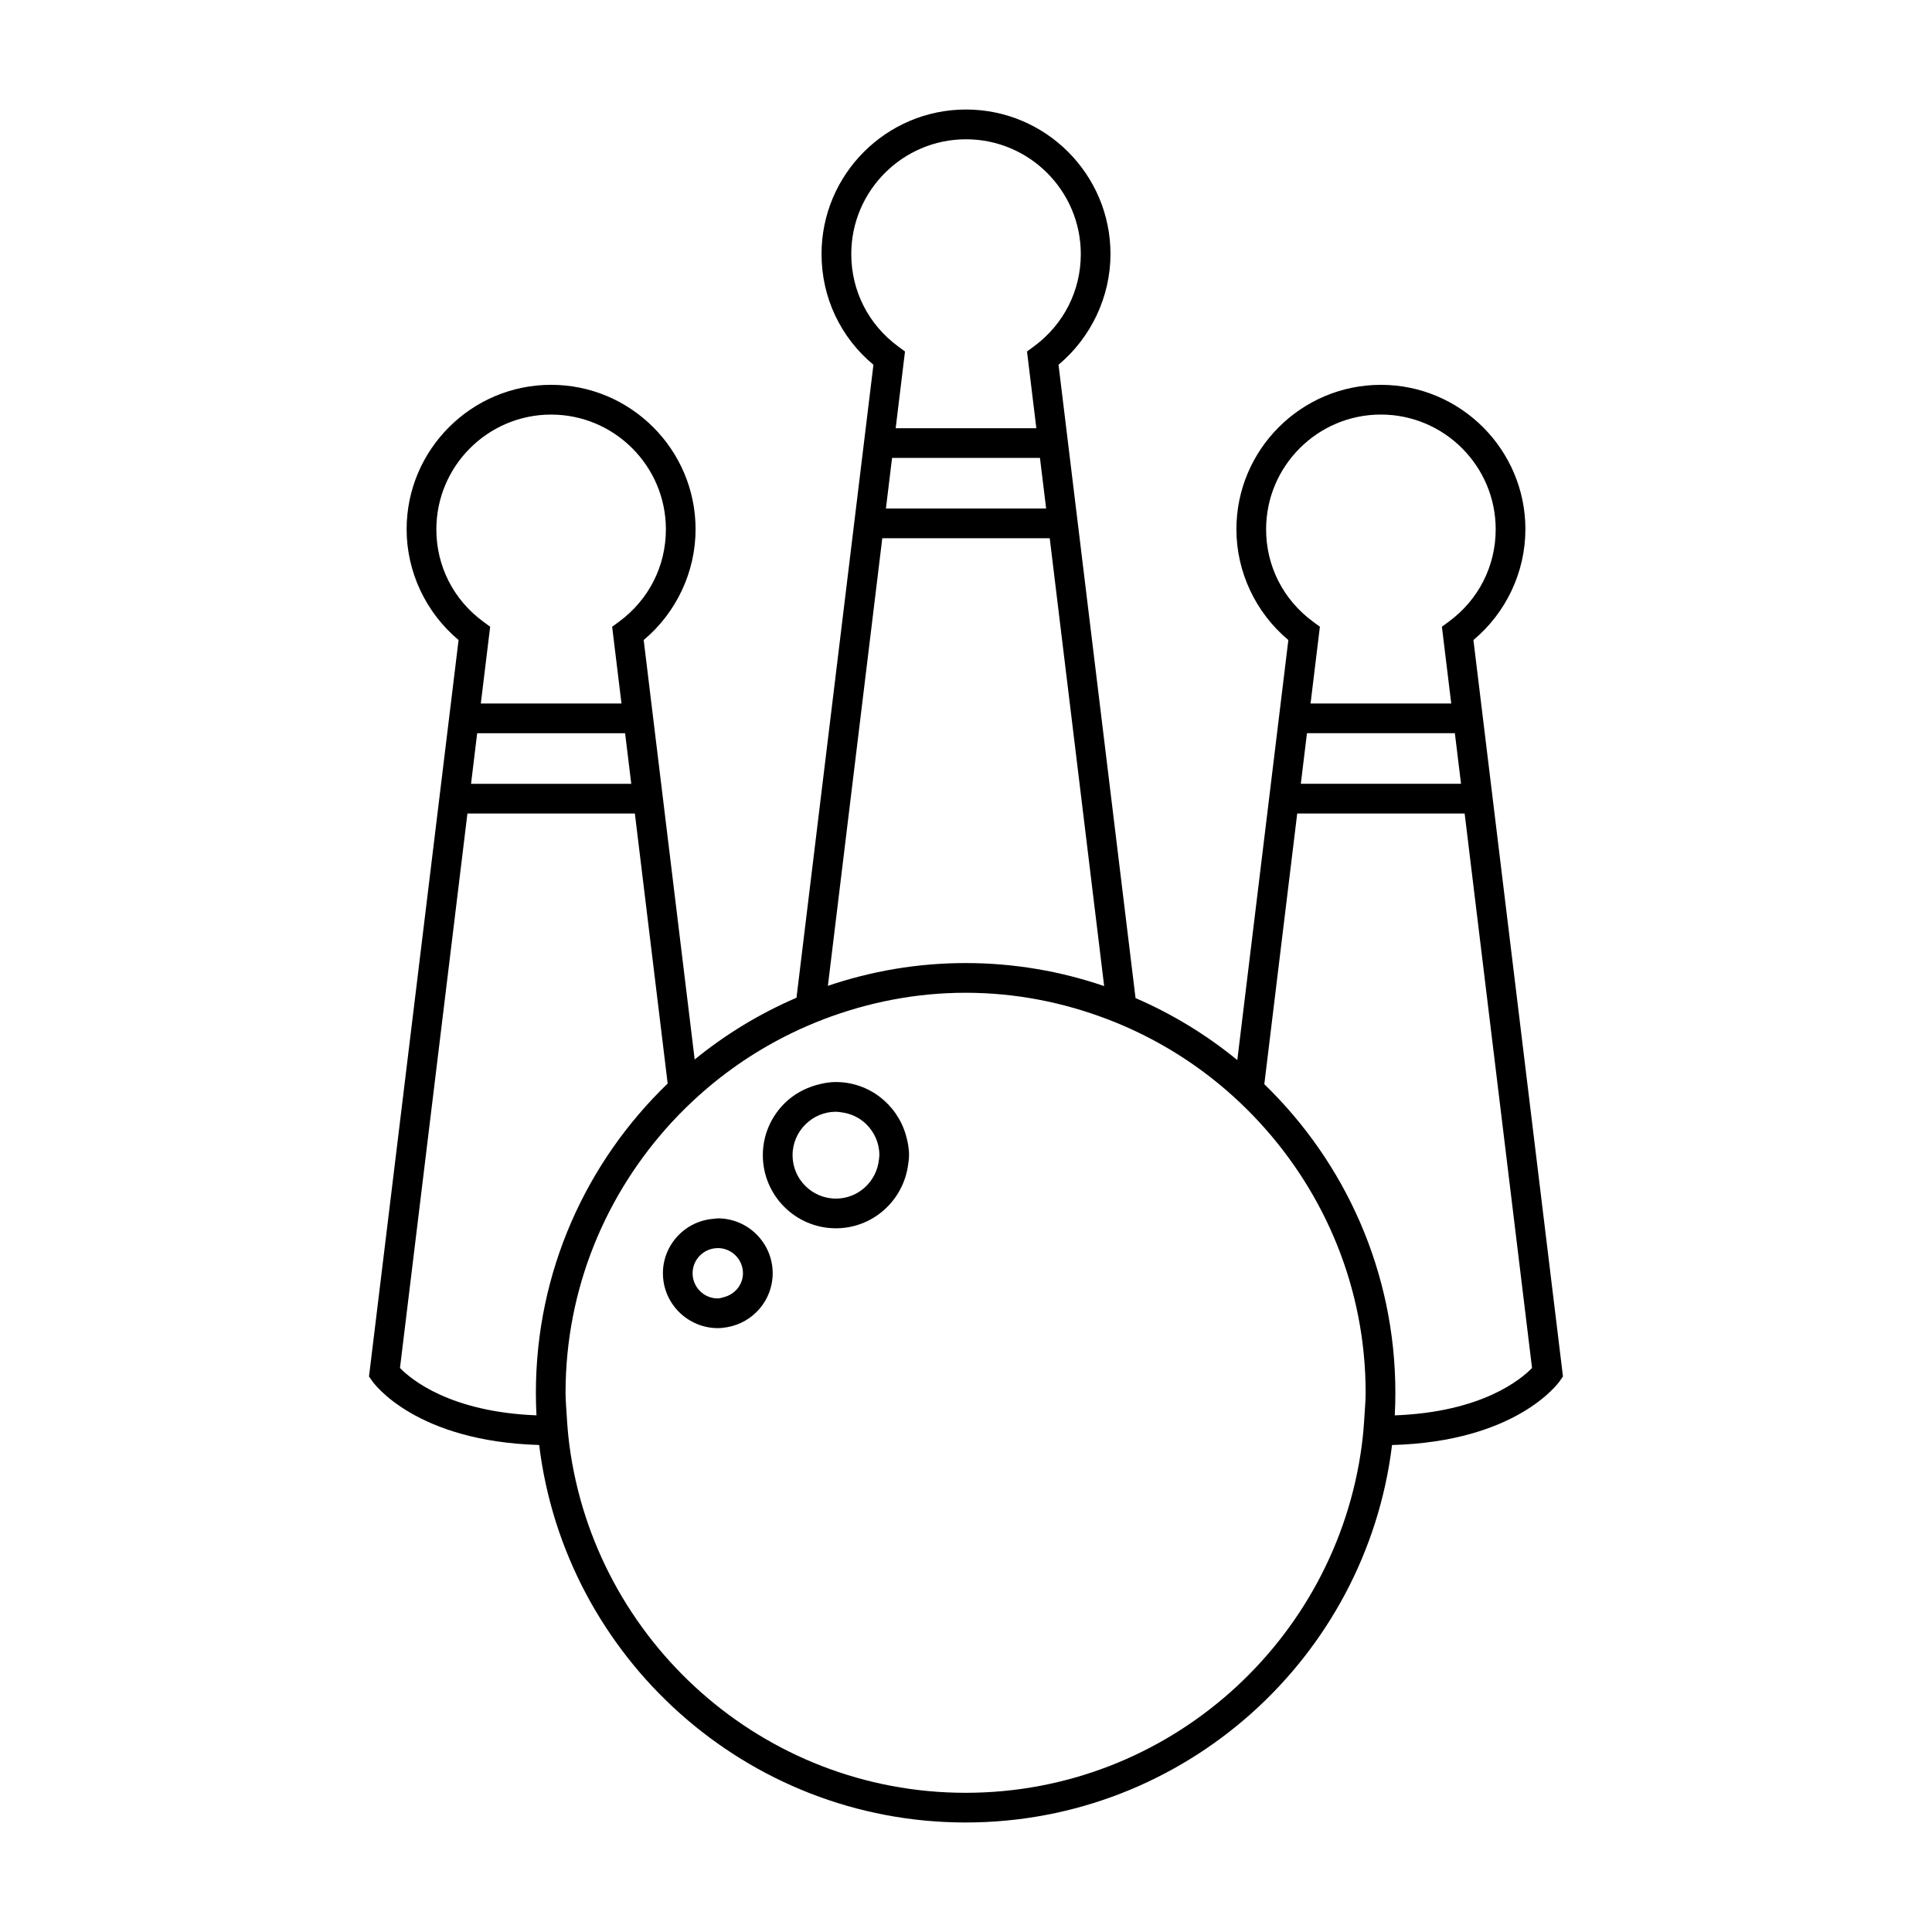
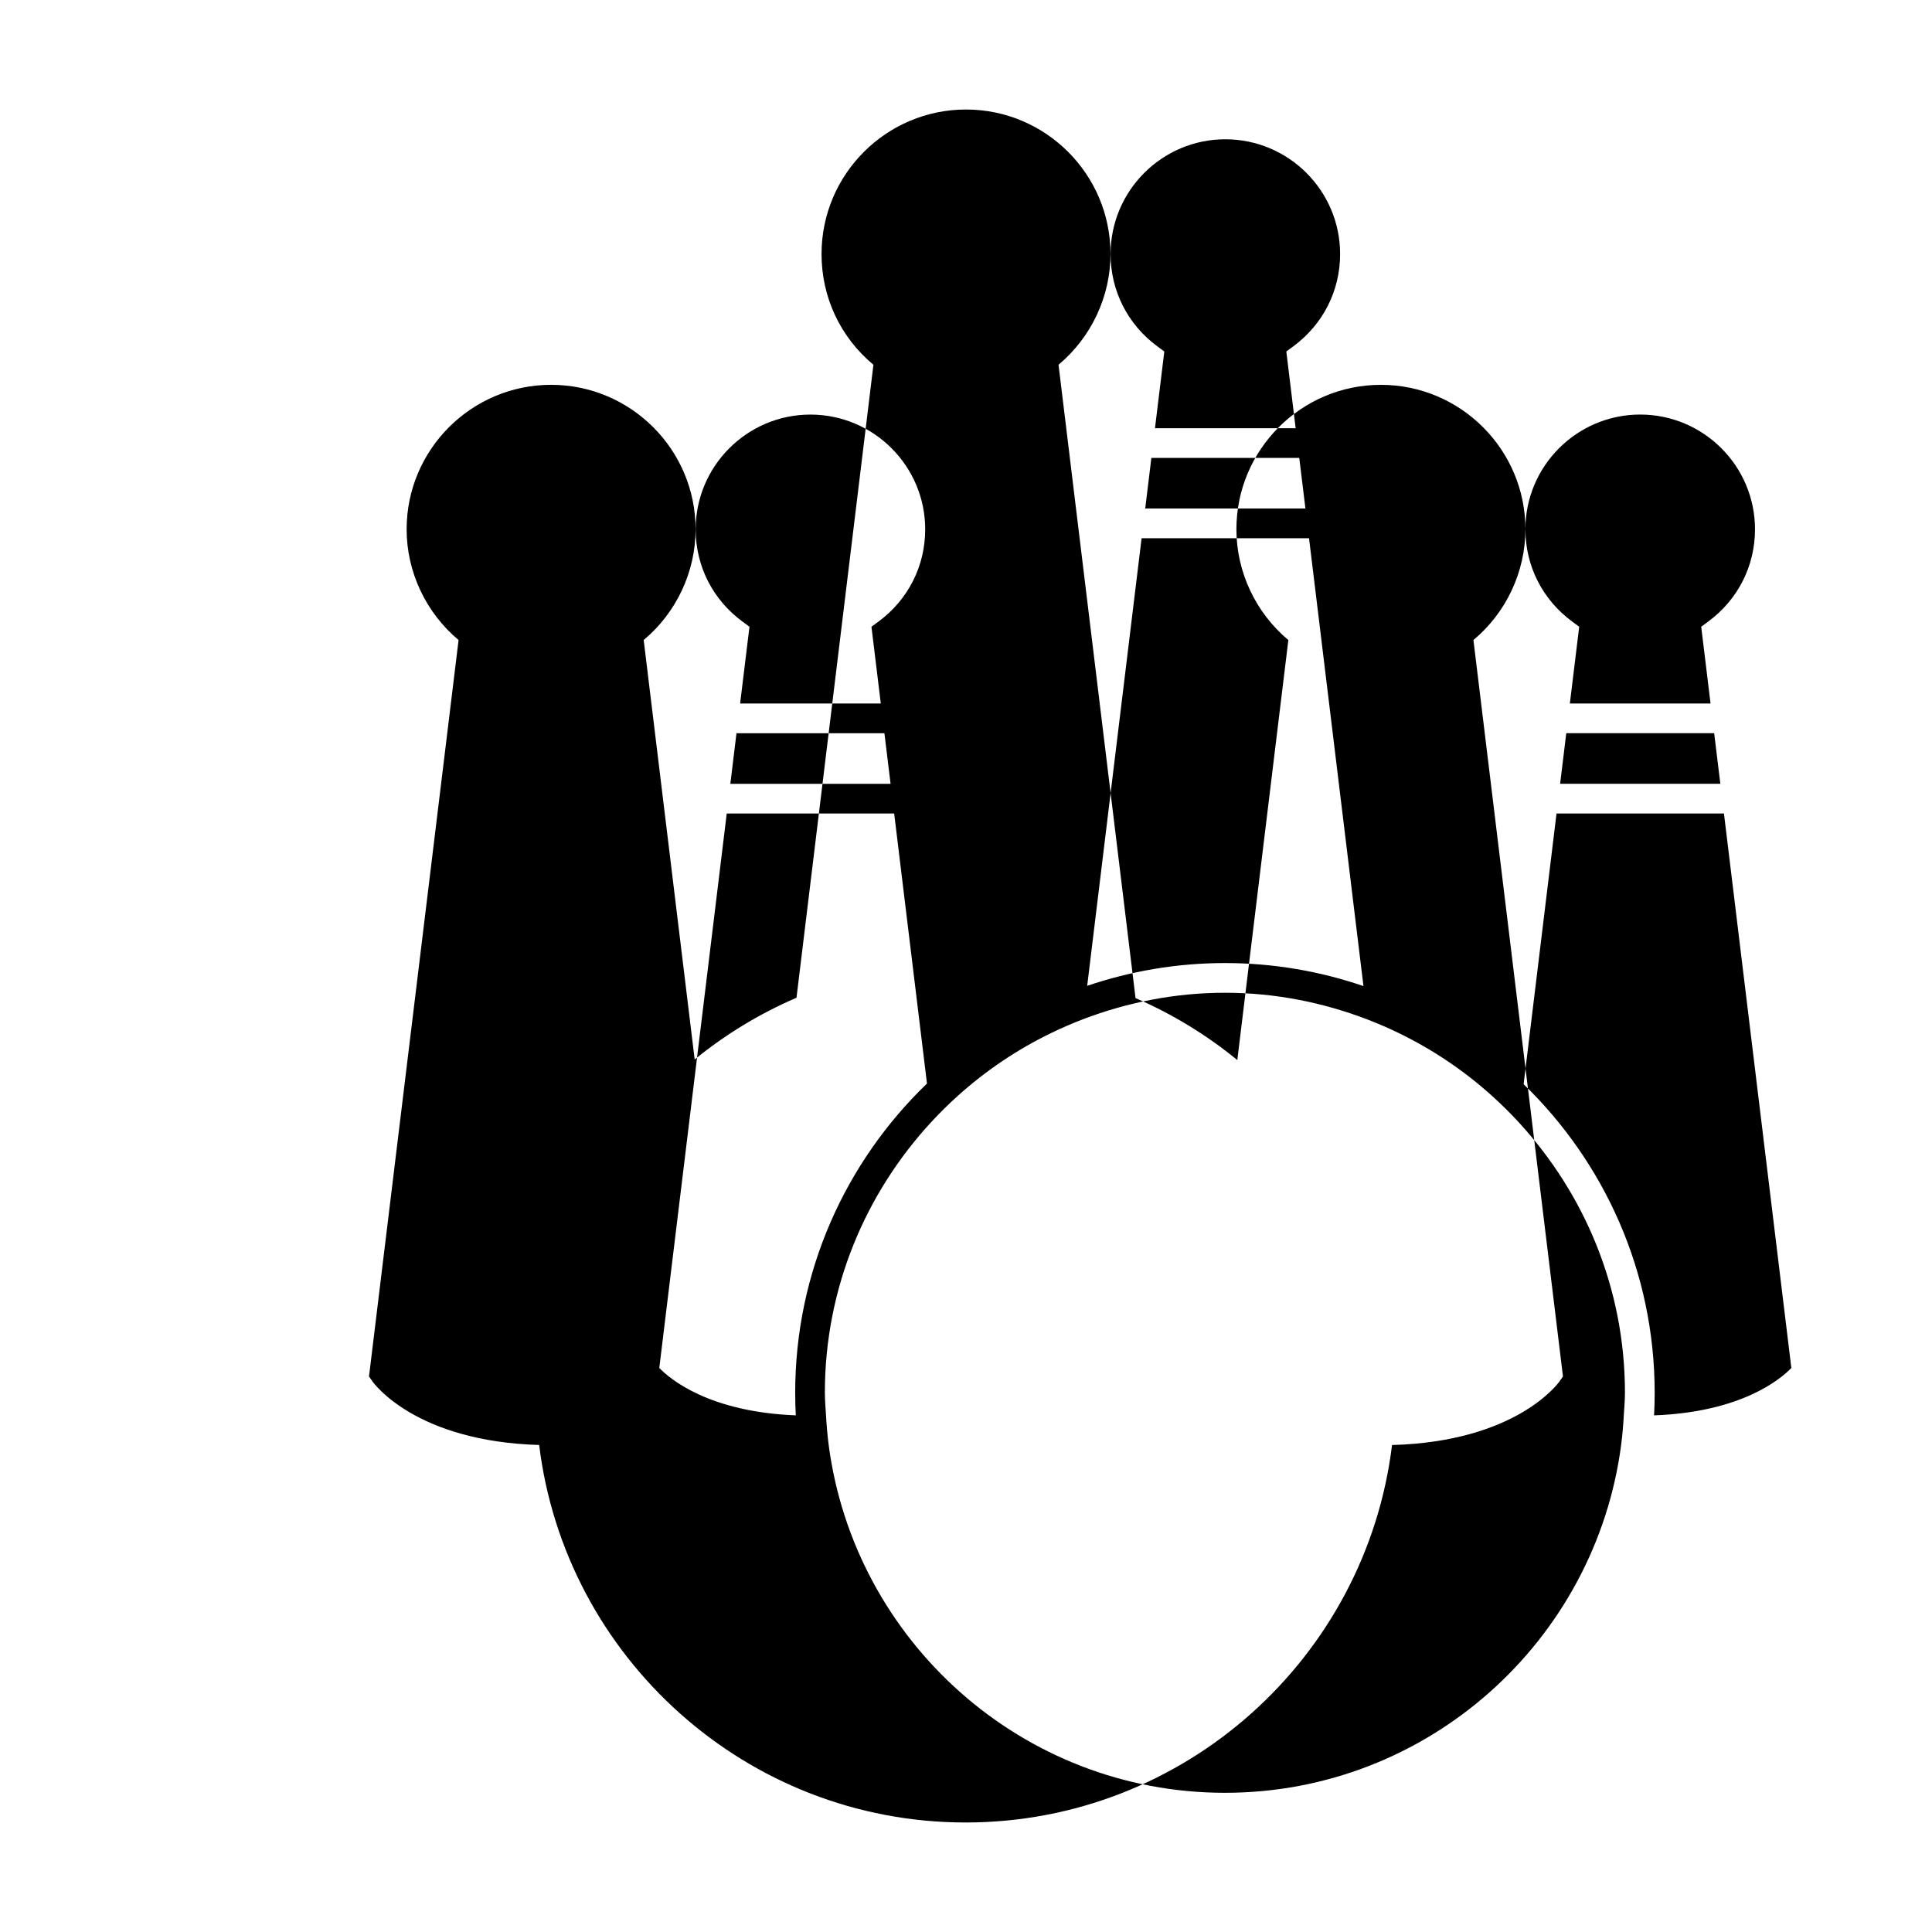
<svg xmlns="http://www.w3.org/2000/svg" fill="#000000" width="800px" height="800px" version="1.1" viewBox="144 144 512 512">
  <g>
-     <path d="m548.25 284.27c0-21.105-17.176-38.285-38.301-38.285-21.113 0-38.289 17.172-38.289 38.285 0 11.301 5.106 22.105 13.766 29.348l-13.527 111.31c-8.129-6.66-17.199-12.203-26.969-16.426l-20.41-167.84c8.66-7.254 13.77-18.059 13.77-29.355 0-21.105-17.172-38.285-38.289-38.285-21.105 0-38.285 17.172-38.285 38.285 0 11.484 4.981 22.051 13.75 29.363l-20.387 167.74c-9.773 4.203-18.844 9.73-26.984 16.363l-13.512-111.16c8.648-7.242 13.75-18.043 13.75-29.348 0-21.105-17.172-38.285-38.289-38.285-21.105 0-38.285 17.172-38.285 38.285 0 11.301 5.106 22.105 13.766 29.348l-23.555 193.67-0.184 1.492 0.855 1.227c0.469 0.676 11.57 15.977 44.242 16.934 6.867 56.281 54.918 100.04 113.02 100.04 58.094 0 106.14-43.746 113-100.03 32.836-0.902 43.973-16.27 44.441-16.941l0.855-1.234-23.727-195.16c8.664-7.234 13.77-18.035 13.77-29.34zm-68.719 0c0-16.766 13.645-30.41 30.418-30.41 16.777 0 30.426 13.645 30.426 30.41 0 9.73-4.519 18.645-12.406 24.457l-1.848 1.363 2.473 20.34h-37.281l2.473-20.34-1.848-1.363c-7.883-5.812-12.406-14.723-12.406-24.457zm10.828 54.031h39.195l1.633 13.41h-42.457zm14.547 188.59c-6.797 51.945-51.234 92.219-105 92.219-53.77 0-98.215-40.273-105.02-92.207-0.336-2.582-0.551-5.191-0.703-7.824-0.109-1.996-0.305-3.961-0.305-5.984 0-27.73 10.789-52.93 28.285-71.84 2.258-2.434 4.613-4.754 7.086-6.973 7.379-6.621 15.676-12.207 24.695-16.566 2.734-1.324 5.516-2.523 8.371-3.617 11.699-4.457 24.34-7.008 37.586-7.008 13.32 0 26.023 2.578 37.781 7.086 2.856 1.09 5.641 2.309 8.375 3.637 9.016 4.387 17.309 9.996 24.676 16.648 2.473 2.231 4.828 4.559 7.078 7.008 17.387 18.895 28.098 44.004 28.098 71.633 0 2.016-0.188 3.984-0.305 5.977-0.148 2.625-0.363 5.238-0.703 7.812zm-124.5-261.54h39.195l1.633 13.41h-42.457zm-10.809-54.031c0-16.766 13.645-30.41 30.41-30.41 16.773 0 30.418 13.645 30.418 30.41 0 9.73-4.519 18.645-12.406 24.465l-1.848 1.363 2.473 20.332h-37.281l2.473-20.332-1.848-1.363c-7.879-5.812-12.391-14.734-12.391-24.465zm8.219 75.312h44.371l14.426 118.69c-11.523-3.938-23.863-6.102-36.703-6.102-12.773 0-25.039 2.141-36.512 6.035zm-107.36 51.676h39.203l1.633 13.41h-42.461zm-10.816-54.031c0-16.766 13.645-30.41 30.41-30.41 16.773 0 30.418 13.645 30.418 30.41 0 9.73-4.512 18.652-12.391 24.457l-1.848 1.363 2.473 20.34h-37.281l2.199-18.059 0.285-2.281-1.852-1.363c-7.894-5.812-12.414-14.723-12.414-24.457zm-9.641 222.25 17.875-146.94h44.371l8.695 71.562c-21.512 20.723-34.926 49.789-34.926 81.945 0 2.012 0.059 4.004 0.156 5.988-22.945-0.898-33.285-9.57-36.172-12.559zm263.63 12.555c0.105-1.984 0.156-3.977 0.156-5.988 0-32.059-13.34-61.055-34.73-81.77l8.719-71.738h44.371l17.859 146.94c-2.922 3.023-13.305 11.707-36.375 12.559z" />
-     <path d="m365.53 430.75c-1.863 0-3.625 0.348-5.336 0.84-3.098 0.898-5.887 2.477-8.141 4.664-3.621 3.527-5.894 8.434-5.894 13.879 0 10.684 8.684 19.375 19.363 19.375 9.746 0 17.766-7.258 19.109-16.641 0.125-0.902 0.277-1.801 0.277-2.734 0-1.863-0.348-3.633-0.84-5.344-2.332-8.074-9.723-14.039-18.539-14.039zm0 30.891c-6.34 0-11.492-5.16-11.492-11.504 0-3.219 1.332-6.125 3.469-8.215 2.078-2.035 4.906-3.297 8.023-3.297 0.461 0 0.902 0.082 1.348 0.137 2.555 0.305 4.871 1.406 6.633 3.106 2.168 2.094 3.531 5.023 3.531 8.266 0 0.379-0.078 0.746-0.109 1.113-0.574 5.82-5.441 10.395-11.402 10.395z" />
-     <path d="m334.22 466.88c-0.336 0-0.656 0.078-0.988 0.105-2.832 0.195-5.438 1.176-7.594 2.762-3.602 2.648-5.961 6.879-5.961 11.676 0 6.062 3.731 11.258 9.016 13.441 1.707 0.707 3.574 1.105 5.531 1.105 0.855 0 1.684-0.109 2.504-0.25 6.828-1.195 12.043-7.125 12.043-14.297-0.008-8.02-6.531-14.543-14.551-14.543zm1.535 20.902c-0.508 0.121-0.992 0.316-1.539 0.316-3.68 0-6.672-2.992-6.672-6.672 0-3.656 2.965-6.633 6.629-6.66 0.016 0 0.031-0.012 0.047-0.012 3.68 0 6.672 2.992 6.672 6.672-0.004 3.125-2.223 5.641-5.137 6.356z" />
+     <path d="m548.25 284.27c0-21.105-17.176-38.285-38.301-38.285-21.113 0-38.289 17.172-38.289 38.285 0 11.301 5.106 22.105 13.766 29.348l-13.527 111.31c-8.129-6.66-17.199-12.203-26.969-16.426l-20.41-167.84c8.66-7.254 13.77-18.059 13.77-29.355 0-21.105-17.172-38.285-38.289-38.285-21.105 0-38.285 17.172-38.285 38.285 0 11.484 4.981 22.051 13.75 29.363l-20.387 167.74c-9.773 4.203-18.844 9.73-26.984 16.363l-13.512-111.16c8.648-7.242 13.75-18.043 13.75-29.348 0-21.105-17.172-38.285-38.289-38.285-21.105 0-38.285 17.172-38.285 38.285 0 11.301 5.106 22.105 13.766 29.348l-23.555 193.67-0.184 1.492 0.855 1.227c0.469 0.676 11.57 15.977 44.242 16.934 6.867 56.281 54.918 100.04 113.02 100.04 58.094 0 106.14-43.746 113-100.03 32.836-0.902 43.973-16.27 44.441-16.941l0.855-1.234-23.727-195.16c8.664-7.234 13.77-18.035 13.77-29.34zc0-16.766 13.645-30.41 30.418-30.41 16.777 0 30.426 13.645 30.426 30.41 0 9.73-4.519 18.645-12.406 24.457l-1.848 1.363 2.473 20.34h-37.281l2.473-20.34-1.848-1.363c-7.883-5.812-12.406-14.723-12.406-24.457zm10.828 54.031h39.195l1.633 13.41h-42.457zm14.547 188.59c-6.797 51.945-51.234 92.219-105 92.219-53.77 0-98.215-40.273-105.02-92.207-0.336-2.582-0.551-5.191-0.703-7.824-0.109-1.996-0.305-3.961-0.305-5.984 0-27.73 10.789-52.93 28.285-71.84 2.258-2.434 4.613-4.754 7.086-6.973 7.379-6.621 15.676-12.207 24.695-16.566 2.734-1.324 5.516-2.523 8.371-3.617 11.699-4.457 24.34-7.008 37.586-7.008 13.32 0 26.023 2.578 37.781 7.086 2.856 1.09 5.641 2.309 8.375 3.637 9.016 4.387 17.309 9.996 24.676 16.648 2.473 2.231 4.828 4.559 7.078 7.008 17.387 18.895 28.098 44.004 28.098 71.633 0 2.016-0.188 3.984-0.305 5.977-0.148 2.625-0.363 5.238-0.703 7.812zm-124.5-261.54h39.195l1.633 13.41h-42.457zm-10.809-54.031c0-16.766 13.645-30.41 30.41-30.41 16.773 0 30.418 13.645 30.418 30.41 0 9.73-4.519 18.645-12.406 24.465l-1.848 1.363 2.473 20.332h-37.281l2.473-20.332-1.848-1.363c-7.879-5.812-12.391-14.734-12.391-24.465zm8.219 75.312h44.371l14.426 118.69c-11.523-3.938-23.863-6.102-36.703-6.102-12.773 0-25.039 2.141-36.512 6.035zm-107.36 51.676h39.203l1.633 13.41h-42.461zm-10.816-54.031c0-16.766 13.645-30.41 30.41-30.41 16.773 0 30.418 13.645 30.418 30.41 0 9.73-4.512 18.652-12.391 24.457l-1.848 1.363 2.473 20.34h-37.281l2.199-18.059 0.285-2.281-1.852-1.363c-7.894-5.812-12.414-14.723-12.414-24.457zm-9.641 222.25 17.875-146.94h44.371l8.695 71.562c-21.512 20.723-34.926 49.789-34.926 81.945 0 2.012 0.059 4.004 0.156 5.988-22.945-0.898-33.285-9.57-36.172-12.559zm263.63 12.555c0.105-1.984 0.156-3.977 0.156-5.988 0-32.059-13.34-61.055-34.73-81.77l8.719-71.738h44.371l17.859 146.94c-2.922 3.023-13.305 11.707-36.375 12.559z" />
  </g>
</svg>